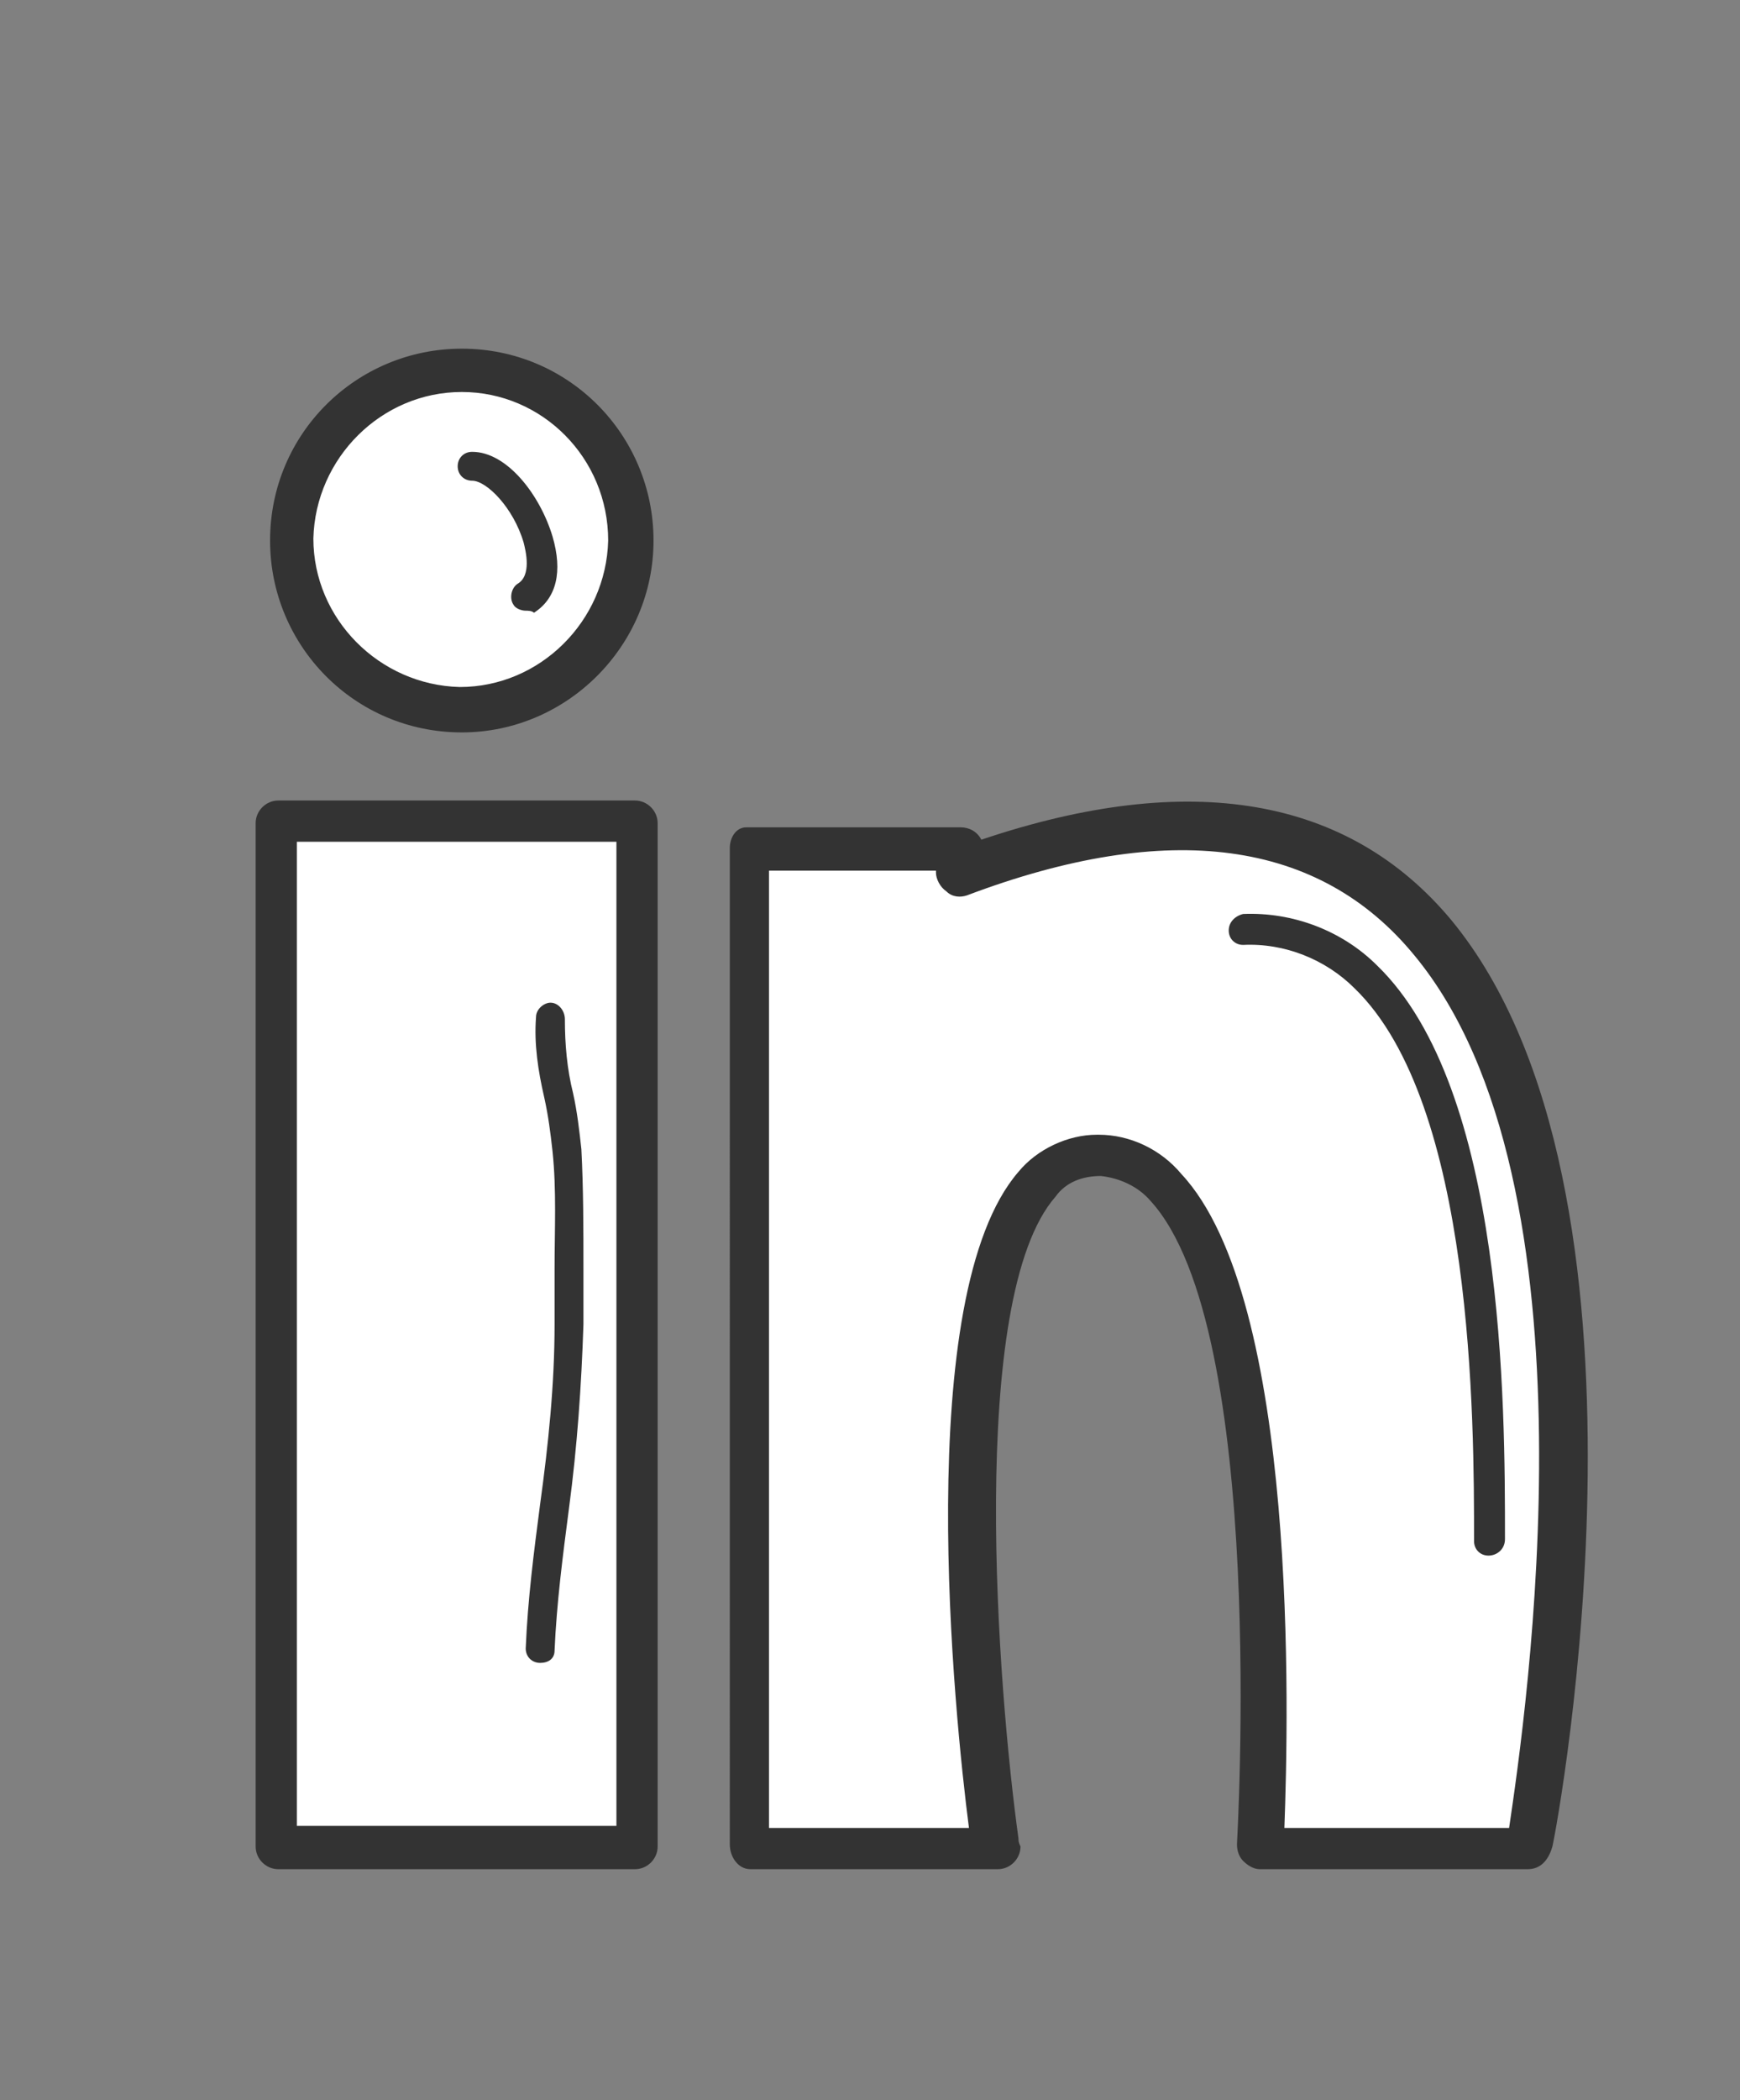
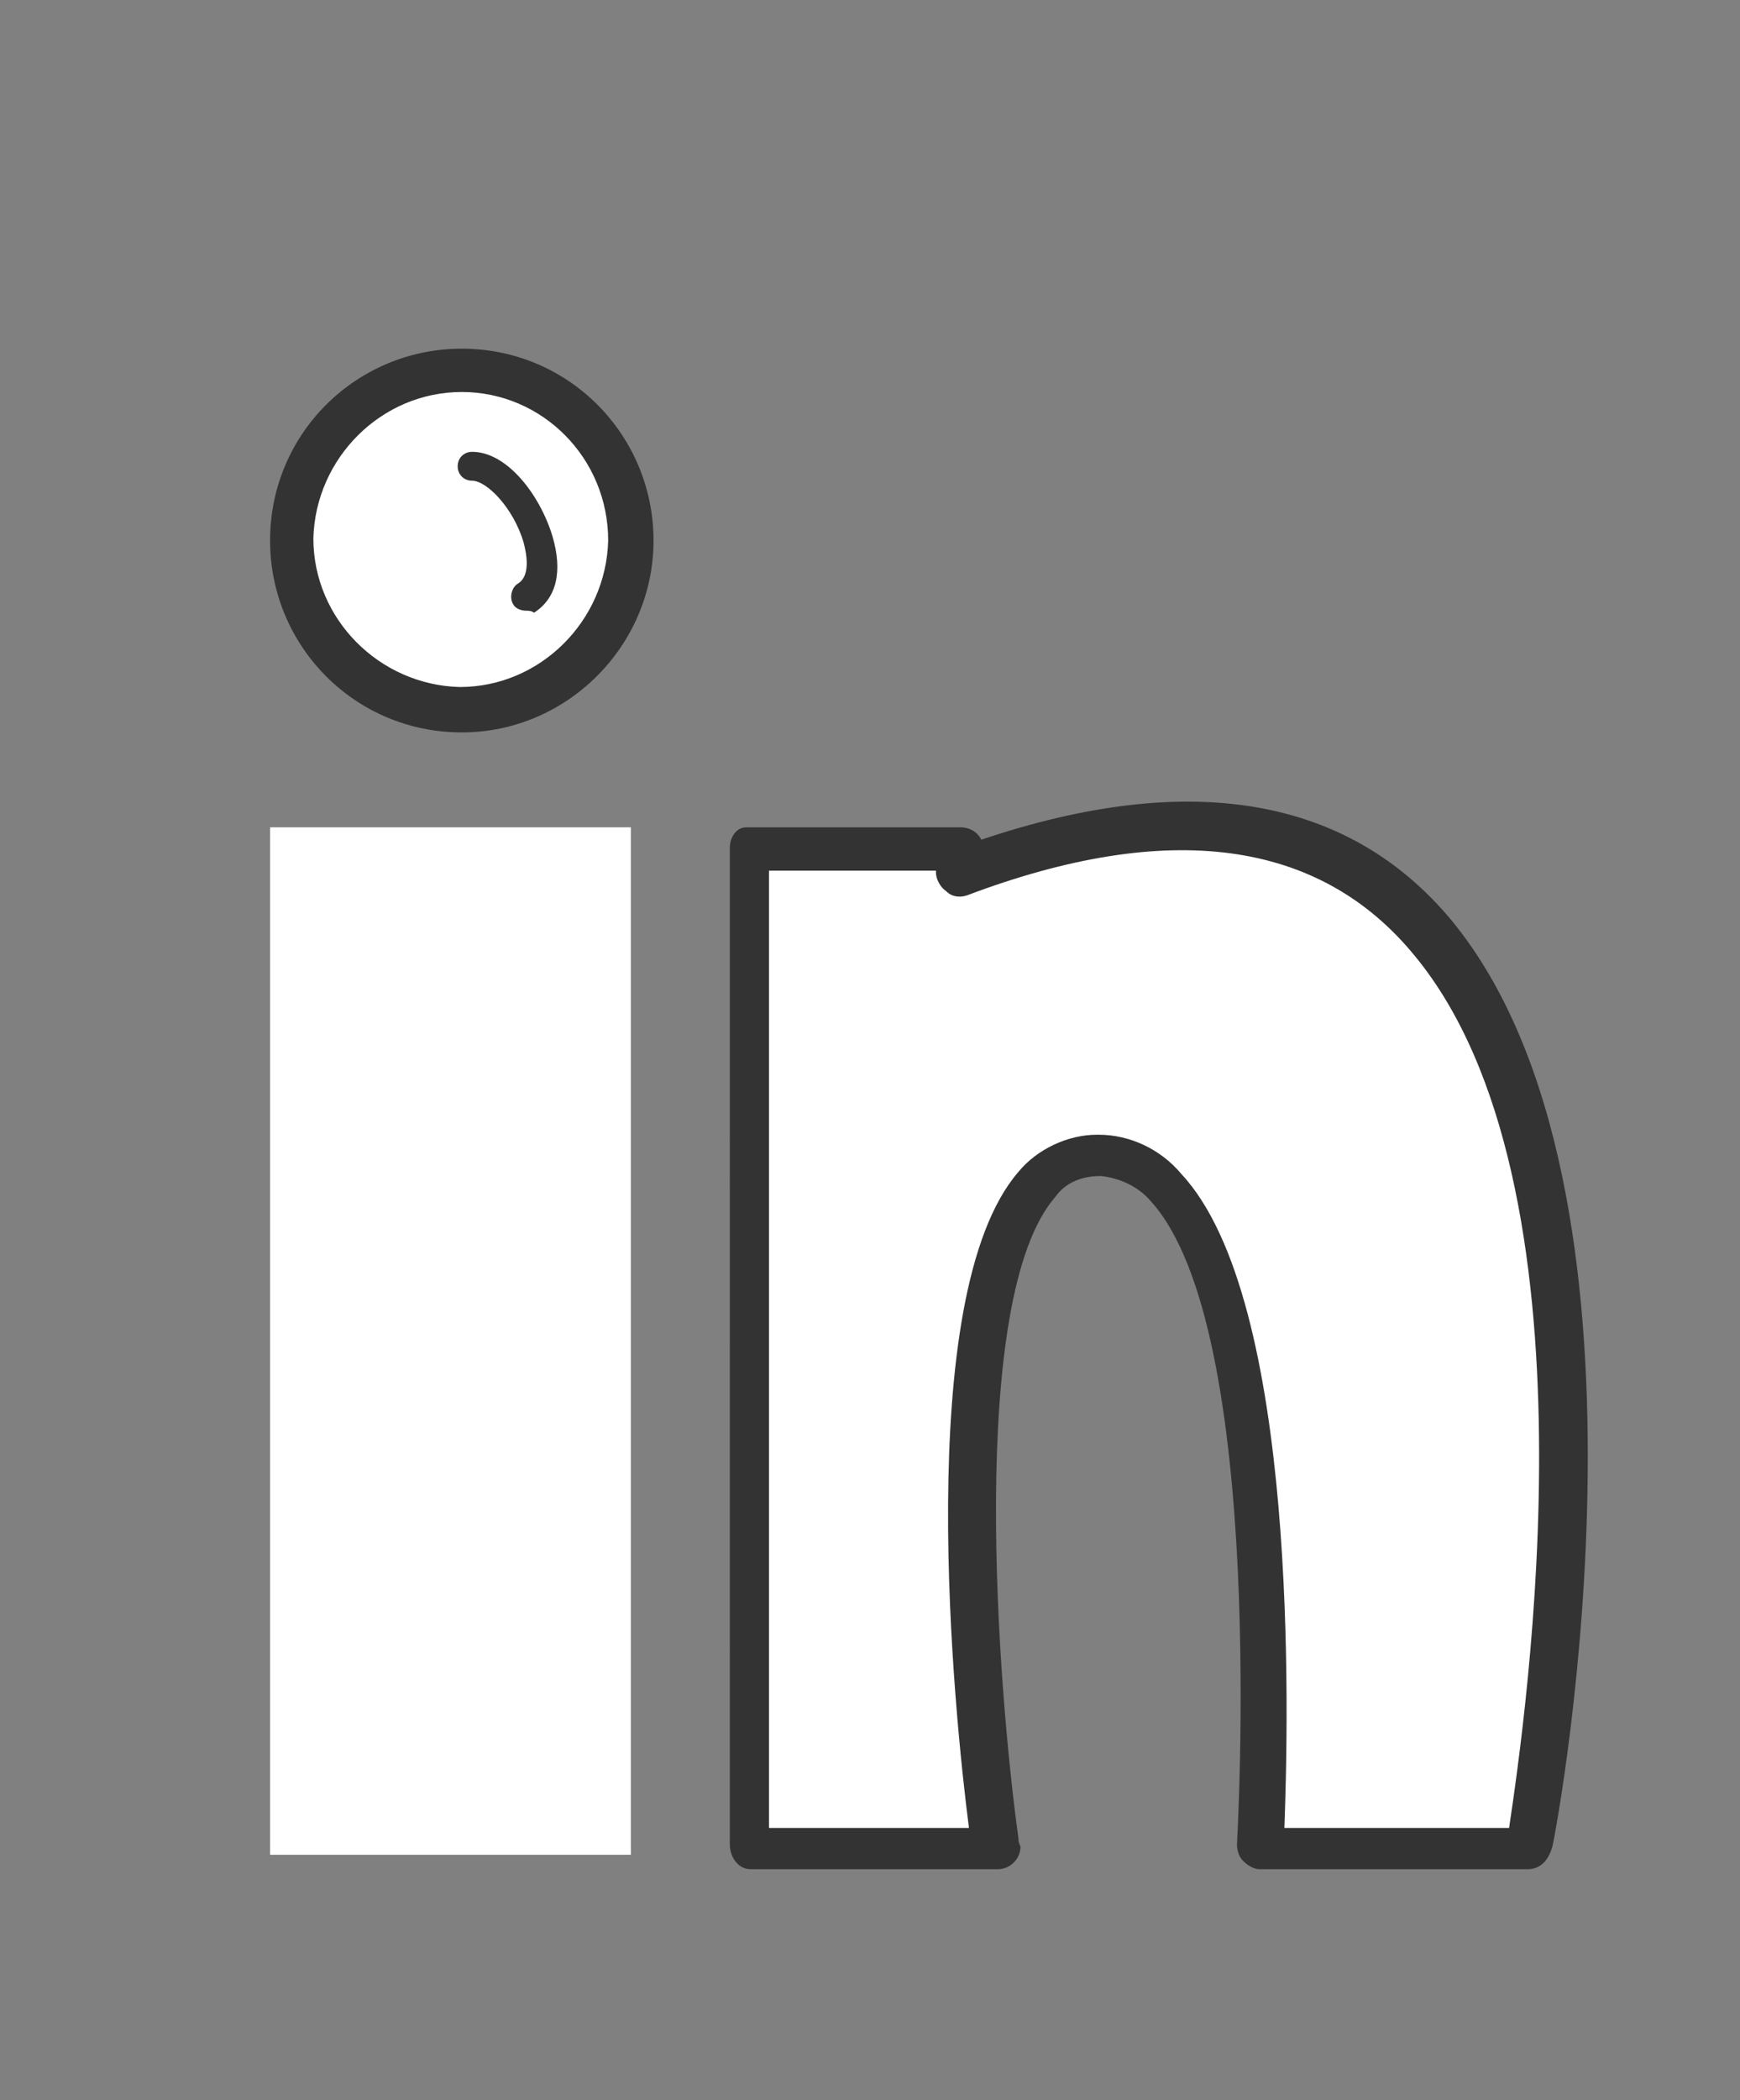
<svg xmlns="http://www.w3.org/2000/svg" id="Capa_1" x="0px" y="0px" viewBox="0 0 84.4 101.8" style="enable-background:new 0 0 84.4 101.8;" xml:space="preserve">
  <rect x="0" y="0" width="84.4" height="101.8" fill="#808080" stroke="none" />
  <style type="text/css">	.st0{fill:#FFD8CD;}	.st1{fill:#009CCC;}	.st2{fill:#FF6E36;}	.st3{fill:#333333;}	.st4{fill:#FFFFFF;}	.st5{fill:#FFA753;}	.st6{fill-rule:evenodd;clip-rule:evenodd;fill:#333333;}	.st7{fill:#0087BF;}	.st8{fill:#FFFFFF;stroke:#333333;stroke-width:3;stroke-miterlimit:10;}	.st9{fill-rule:evenodd;clip-rule:evenodd;fill:#FF6E36;}	.st10{fill:#FFFFFF;stroke:#333333;stroke-width:3.42;stroke-miterlimit:10;}	.st11{fill:#1A1A1A;}	.st12{fill-rule:evenodd;clip-rule:evenodd;fill:#FFFFFF;}	.st13{fill:none;stroke:#333333;stroke-width:2;stroke-miterlimit:10;}	.st14{fill:#FFFFFF;stroke:#333333;stroke-width:2;stroke-miterlimit:10;}	.st15{fill:#FFFFFF;stroke:#005BA4;stroke-width:3.91;stroke-miterlimit:10;}	.st16{fill:#005BA4;stroke:#005BA4;stroke-width:4.72;stroke-miterlimit:10;}</style>
  <rect x="13.1" y="40.1" class="st4" width="17.5" height="49.8" />
  <path class="st4" d="M36,41.5v48.4h12.3c0,0-4.7-33.8,5.1-33.6s7.7,33.6,7.7,33.6h13c0,0,11.6-62.5-28.1-47.6v-0.8H36z" />
  <path class="st4" d="M14.2,26.1c0-4.5,3.7-8.2,8.2-8.2s8.2,3.7,8.2,8.2s-3.7,8.2-8.2,8.2l0,0C17.8,34.4,14.2,30.7,14.2,26.1z" />
-   <path class="st3" d="M31.9,89.5c0,0.6-0.5,1.1-1.1,1.1H13.5c-0.6,0-1.1-0.5-1.1-1.1V39.9c0-0.6,0.5-1.1,1.1-1.1c0,0,0,0,0,0h17.3  c0.6,0,1.1,0.5,1.1,1.1c0,0,0,0,0,0V89.5z M14.4,88.5h15.5V40.8H14.4V88.5z" />
  <path class="st3" d="M74.1,90.6h-13c-0.3,0-0.6-0.2-0.8-0.4c-0.2-0.2-0.3-0.5-0.3-0.8c0-0.2,1.5-25-4.2-31.2  c-0.6-0.7-1.5-1.1-2.4-1.2l0,0c-0.9,0-1.7,0.3-2.2,1c-4.3,4.9-2.8,23.9-1.8,31.1c0,0.1,0,0.2,0.1,0.4c0,0.6-0.5,1.1-1.1,1.1h-12  c-0.6,0-1-0.6-1-1.2c0,0,0,0,0,0V41.1c0-0.5,0.3-1,0.8-1c0.1,0,0.1,0,0.2,0h10.2c0.4,0,0.8,0.2,1,0.6c10.1-3.4,17.8-2.1,22.8,3.9  c10.8,13.1,5.2,43.6,4.9,44.9C75.1,90.2,74.7,90.6,74.1,90.6z M62.3,88.6h10.9c0.8-5.4,4.6-31.2-4.6-42.3  c-4.6-5.6-11.9-6.6-21.7-2.9c-0.3,0.1-0.7,0.1-1-0.2c-0.3-0.2-0.5-0.6-0.5-0.9v-0.1h-8.1v46.4H47c-0.7-5.4-2.8-25.8,2.4-31.8  c0.9-1.1,2.4-1.8,3.8-1.8h0.1c1.5,0,3,0.7,4,1.9C63,63,62.5,83.2,62.3,88.6L62.3,88.6z" />
  <path class="st3" d="M22.4,35.5c-5.2,0-9.3-4.2-9.3-9.3c0-5.2,4.2-9.3,9.3-9.3c5.2,0,9.3,4.2,9.3,9.3c0,0,0,0,0,0  C31.7,31.3,27.5,35.5,22.4,35.5z M22.4,19c-3.9,0-7.1,3.2-7.2,7.1c0,3.9,3.2,7.1,7.1,7.2c3.9,0,7.1-3.2,7.2-7.1c0,0,0,0,0,0  C29.5,22.2,26.3,19,22.4,19z" />
-   <path class="st3" d="M72.2,75.4c-0.4,0-0.7-0.3-0.7-0.7c0-5.8,0-21.2-5.8-26.8c-1.4-1.4-3.4-2.2-5.4-2.1l0,0c-0.4,0-0.7-0.3-0.7-0.7  c0-0.4,0.3-0.7,0.7-0.8c2.4-0.1,4.8,0.8,6.5,2.5c6.2,6,6.2,21.3,6.2,27.8C73,75.1,72.6,75.4,72.2,75.4  C72.2,75.4,72.2,75.4,72.2,75.4z" />
-   <path class="st3" d="M26.2,80.6L26.2,80.6c-0.4,0-0.7-0.3-0.7-0.7c0,0,0,0,0,0c0.1-2.4,0.4-4.7,0.7-7c0.4-2.9,0.7-5.8,0.7-8.7  c0-0.9,0-1.8,0-2.7c0-1.9,0.1-3.8-0.1-5.7c-0.1-0.9-0.2-1.7-0.4-2.6c-0.3-1.3-0.5-2.6-0.4-3.9c0-0.4,0.4-0.7,0.7-0.7c0,0,0,0,0,0  c0.4,0,0.7,0.4,0.7,0.8c0,1.2,0.1,2.4,0.4,3.6c0.2,0.9,0.3,1.8,0.4,2.7c0.1,1.9,0.1,3.9,0.1,5.8c0,0.9,0,1.8,0,2.7  c-0.1,3-0.3,5.9-0.7,8.9c-0.3,2.3-0.6,4.6-0.7,6.9C26.9,80.4,26.6,80.6,26.2,80.6z" />
  <path class="st3" d="M25.5,29.6c-0.2,0-0.5-0.1-0.6-0.3c-0.2-0.3-0.1-0.8,0.2-1c0.7-0.4,0.4-1.6,0.3-2c-0.5-1.7-1.8-3-2.5-3l0,0  c-0.4,0-0.7-0.3-0.7-0.7c0-0.4,0.3-0.7,0.7-0.7c0,0,0,0,0,0l0,0c1.7,0,3.3,2.1,3.9,4.1c0.5,1.7,0.2,3-0.9,3.7  C25.8,29.6,25.6,29.6,25.5,29.6z" />
</svg>